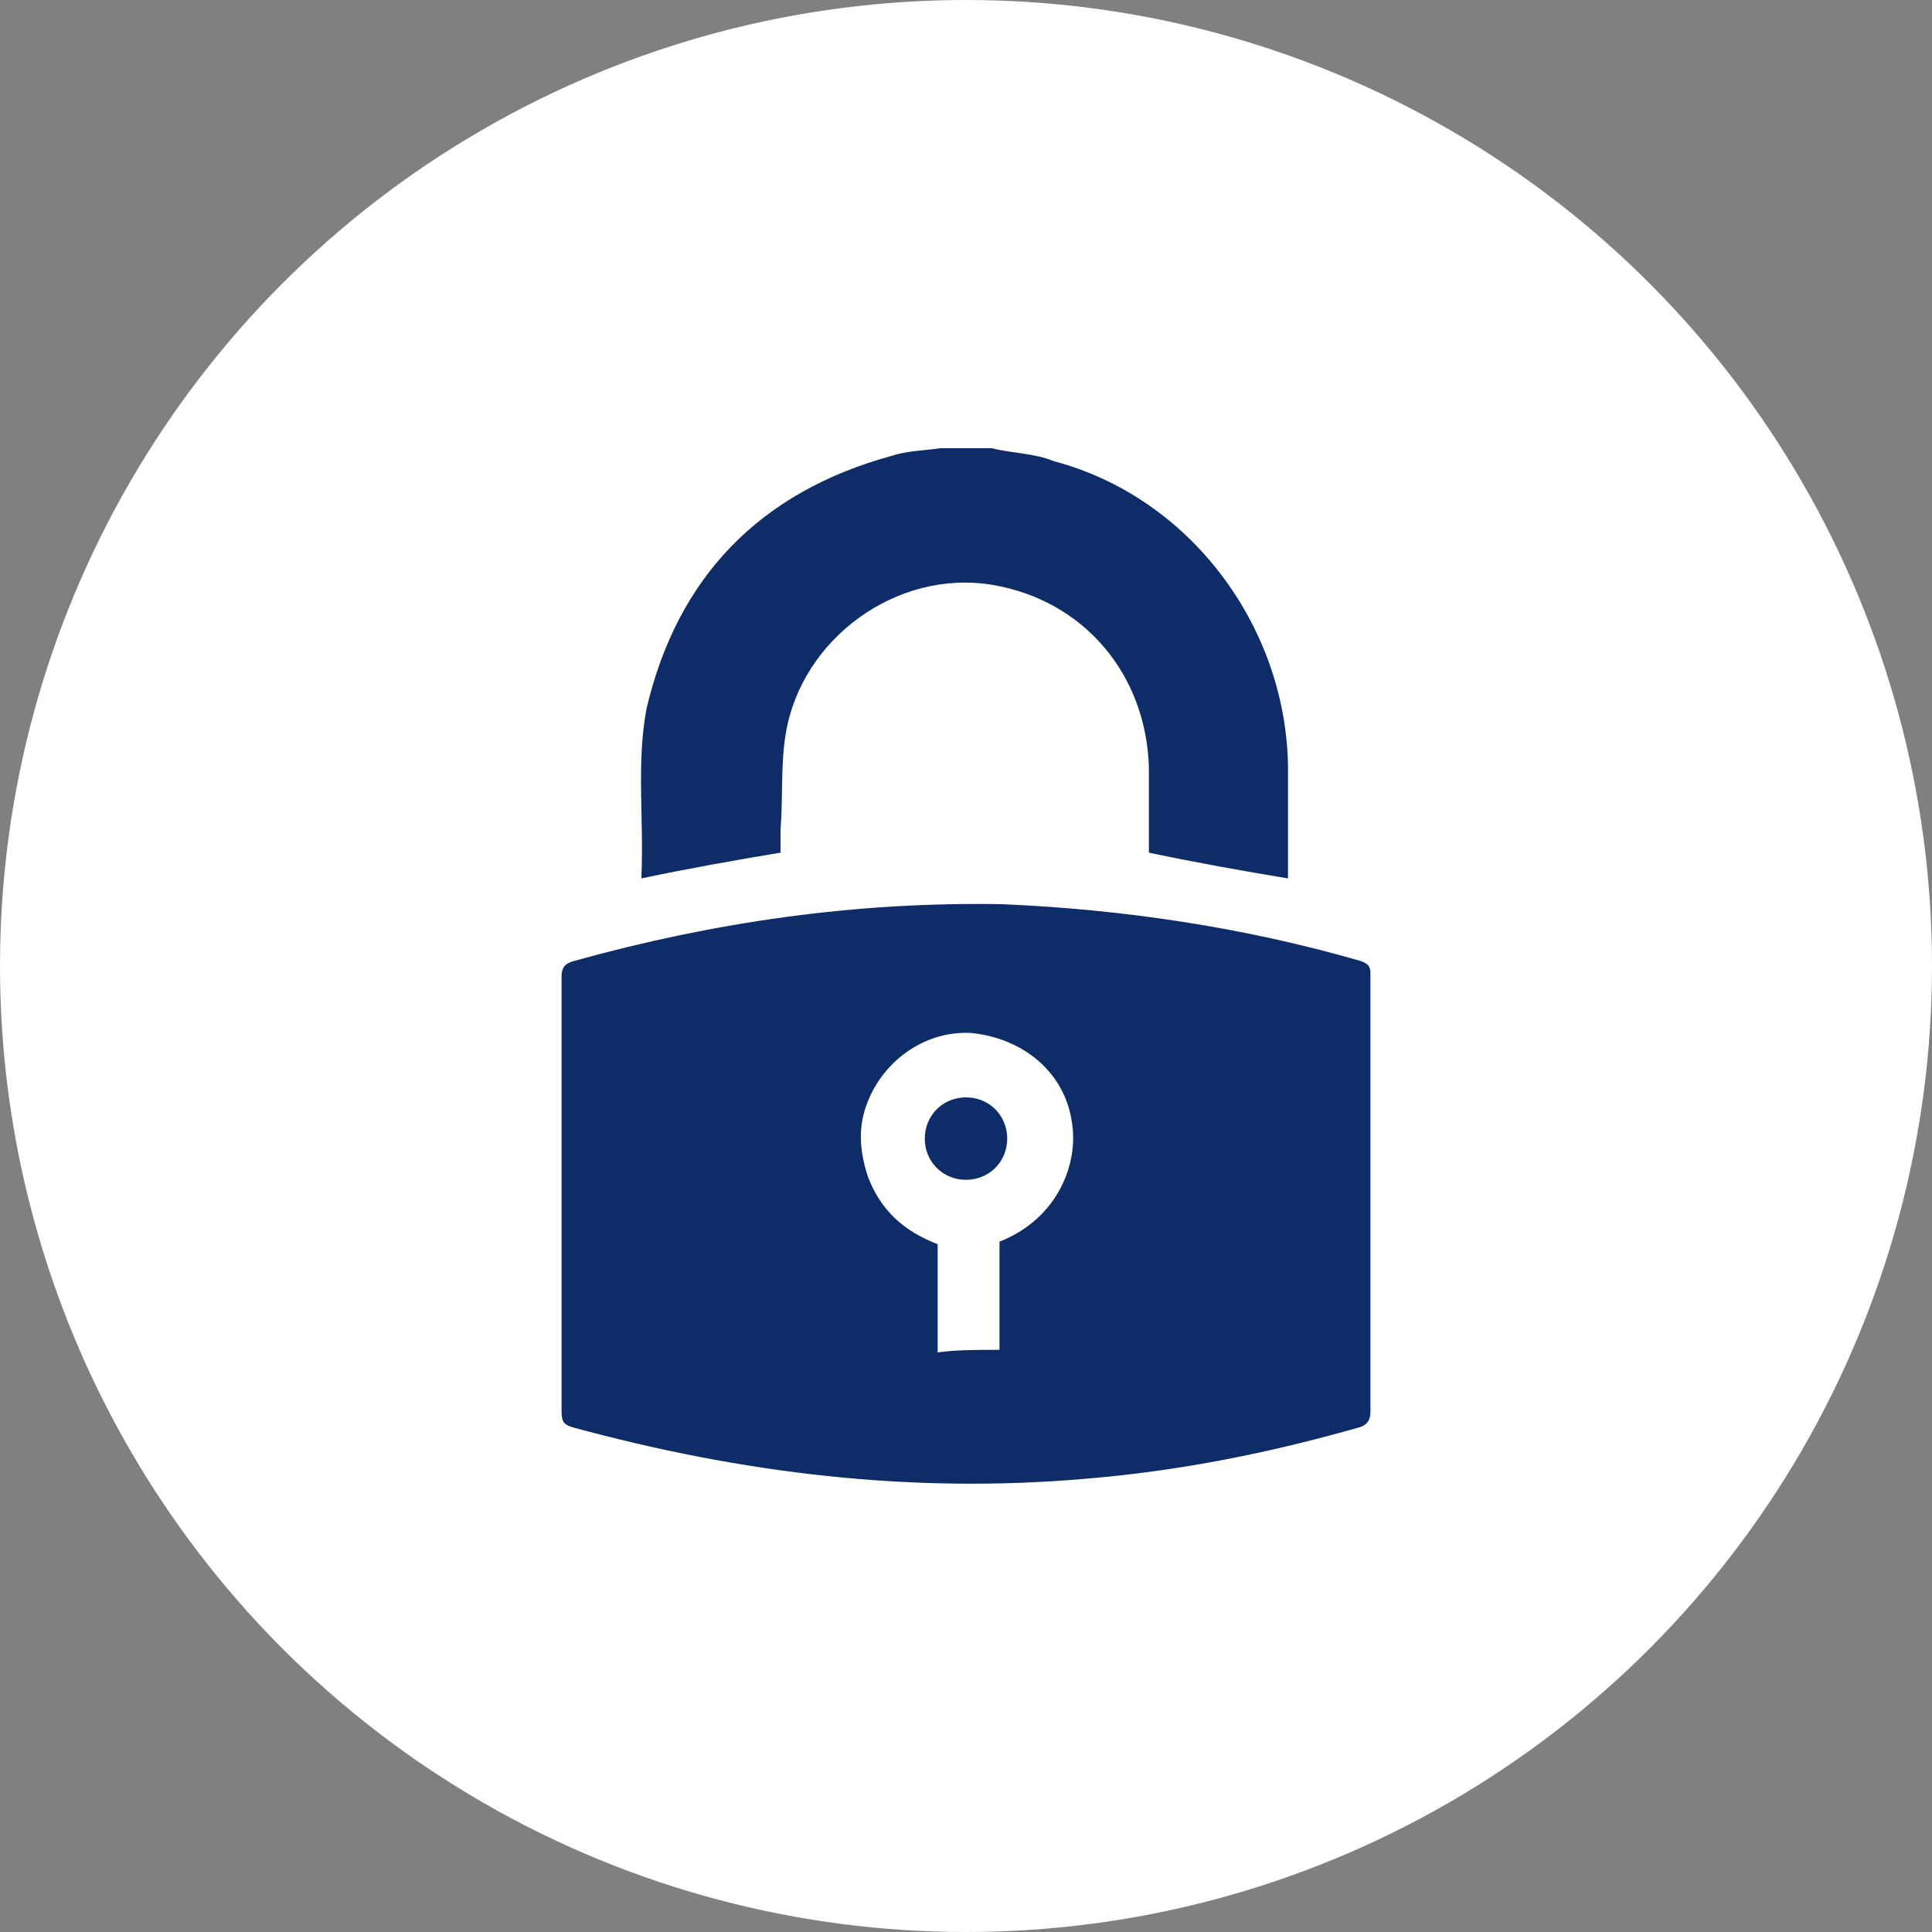
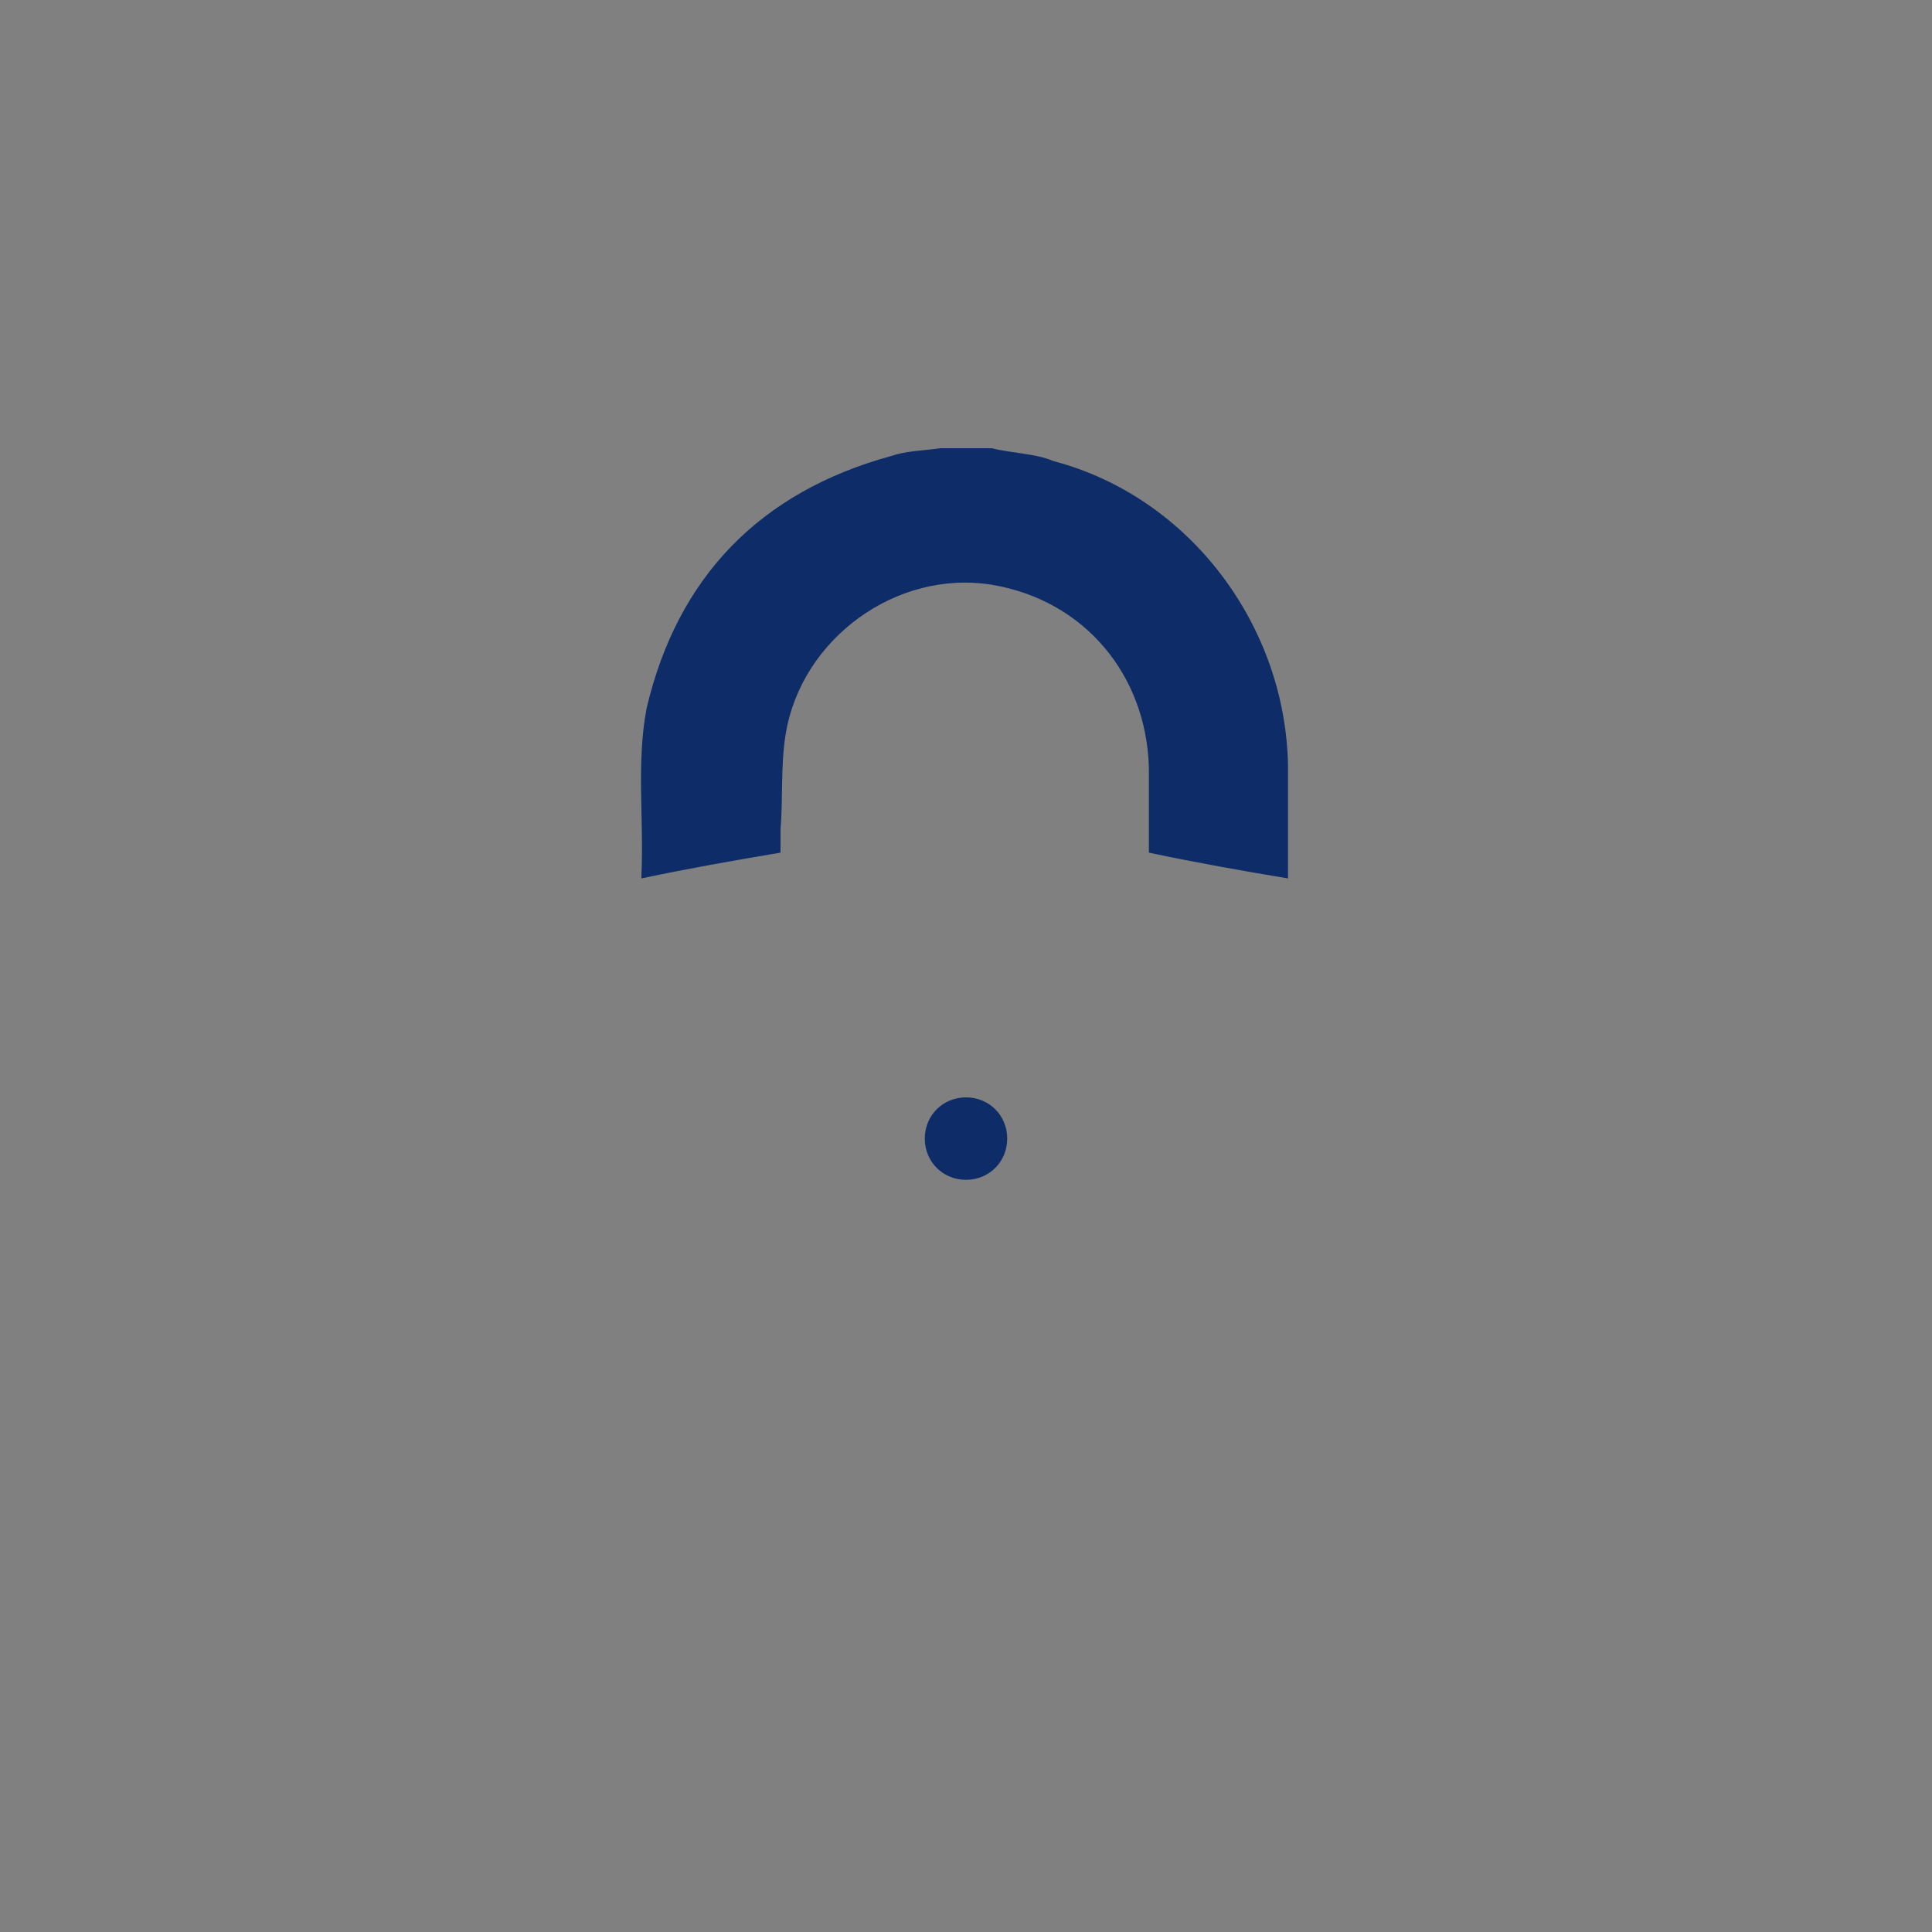
<svg xmlns="http://www.w3.org/2000/svg" version="1.1" id="Calque_1" x="0px" y="0px" viewBox="0 0 75 75" style="enable-background:new 0 0 75 75;" xml:space="preserve">
  <rect x="0" y="0" width="75" height="75" fill="#808080" stroke="none" />
  <style type="text/css">
	.st0{fill:#FFFFFF;}
	.st1{fill:#0E2C68;}
</style>
-   <circle class="st0" cx="37.5" cy="37.5" r="37.5" />
  <g>
    <path class="st1" d="M38.5,17.4c0.8,0.2,1.7,0.2,2.4,0.5c5.3,1.4,9,6.4,9.1,11.8c0,1.4,0,3,0,4.4c-1.8-0.3-3.5-0.6-5.4-1   c0-0.1,0-0.2,0-0.4c0-1,0-1.9,0-2.9c-0.1-3.6-2.5-6.5-6.1-7.1c-3.7-0.6-7.4,2.1-8,5.8c-0.2,1.2-0.1,2.5-0.2,3.7c0,0.3,0,0.6,0,0.9   c-1.8,0.3-3.5,0.6-5.4,1c0,0,0,0,0-0.1c0.1-2.2-0.2-4.4,0.2-6.5c1.2-5.1,4.4-8.4,9.5-9.8c0.6-0.2,1.2-0.2,1.9-0.3   C37.2,17.4,37.8,17.4,38.5,17.4z" />
-     <path class="st1" d="M53.2,46.4c0,2.8,0,5.6,0,8.4c0,0.3-0.1,0.5-0.4,0.6c-3.5,1-7,1.7-10.6,2c-6.8,0.6-13.4-0.2-20-2   c-0.3-0.1-0.4-0.2-0.4-0.6c0-5.6,0-11.3,0-16.9c0-0.3,0.1-0.5,0.5-0.6c5.4-1.5,10.9-2.3,16.6-2.2c4.7,0.2,9.4,0.9,13.9,2.2   c0.3,0.1,0.4,0.2,0.4,0.5C53.2,40.7,53.2,43.5,53.2,46.4z M38.8,52.4c0-1.4,0-2.8,0-4.2c2.3-0.9,3.1-3.1,2.8-4.7   c-0.3-1.9-1.9-3.2-3.9-3.4c-1.8-0.1-3.5,1.1-4.1,2.9c-0.3,0.9-0.2,1.8,0.1,2.7c0.5,1.3,1.4,2.1,2.7,2.6c0,0.7,0,1.4,0,2.1   c0,0.7,0,1.4,0,2.1C37.1,52.4,37.9,52.4,38.8,52.4z" />
    <path class="st1" d="M37.5,45.8c-0.9,0-1.6-0.7-1.6-1.6c0-0.9,0.7-1.6,1.6-1.6s1.6,0.7,1.6,1.6C39.1,45.1,38.4,45.8,37.5,45.8z" />
  </g>
</svg>